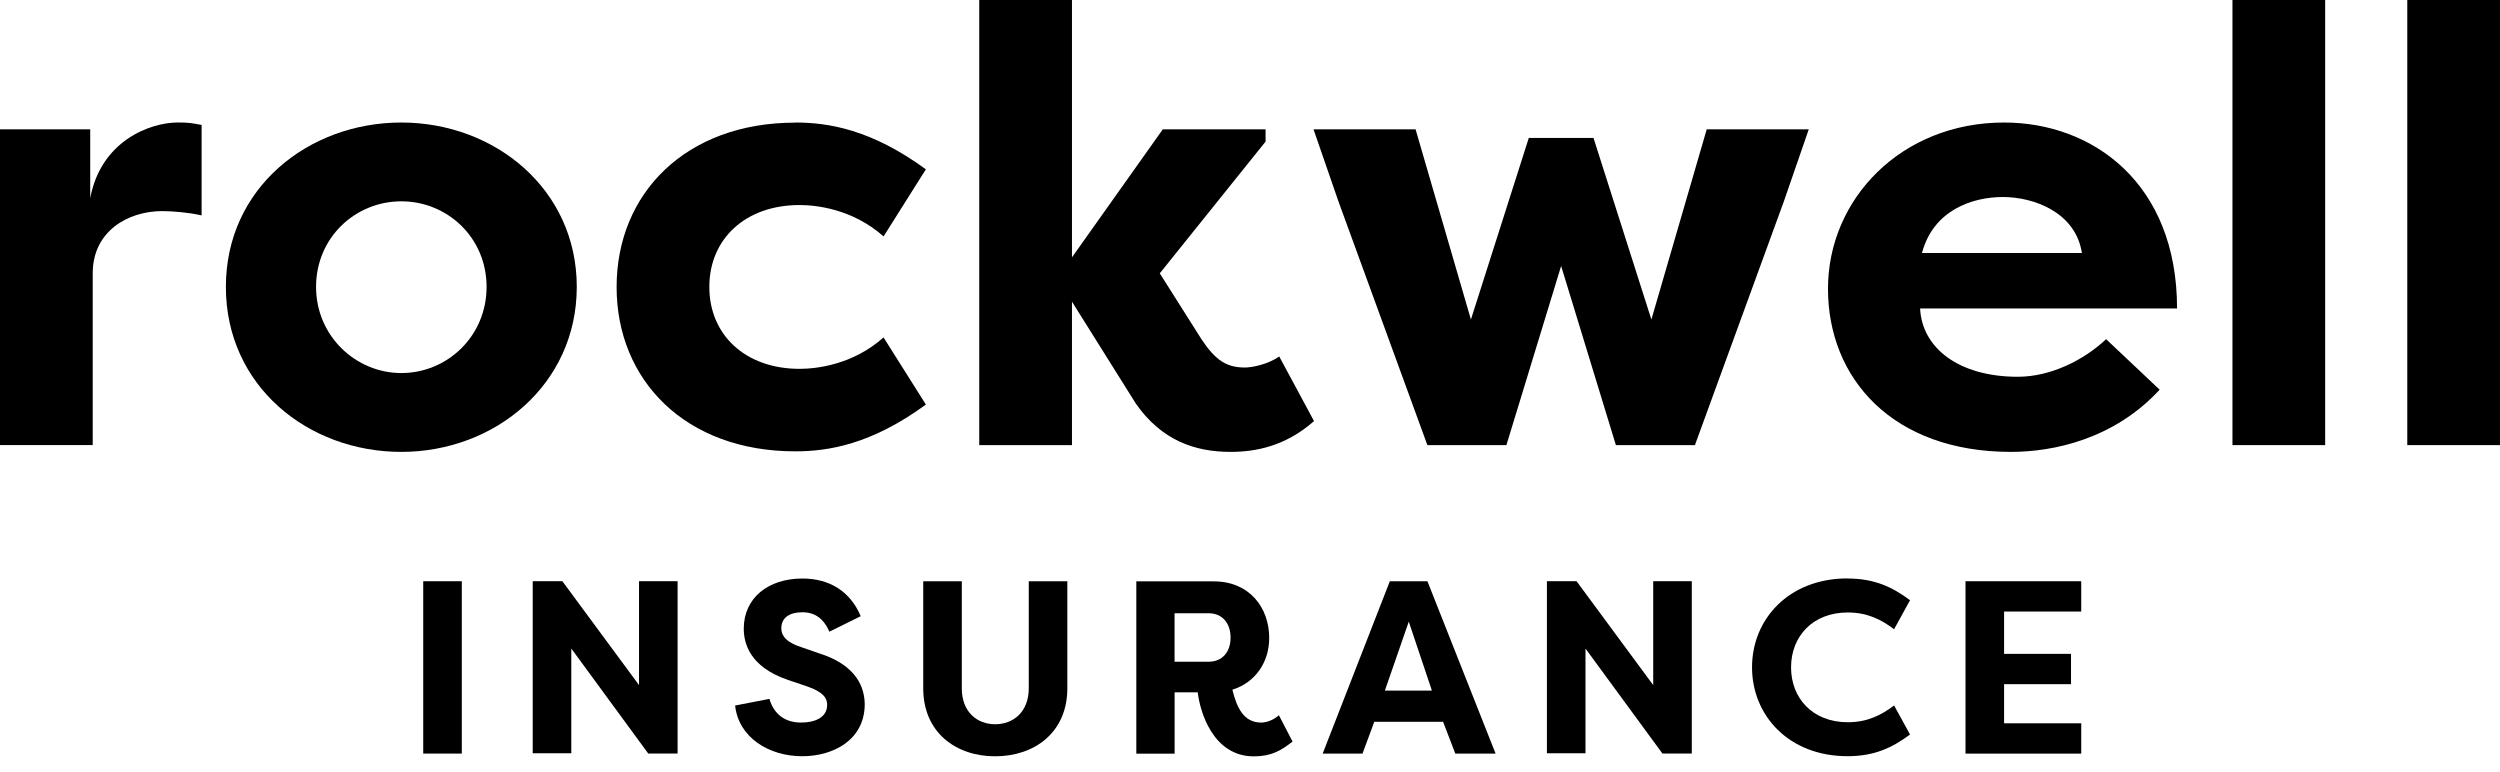
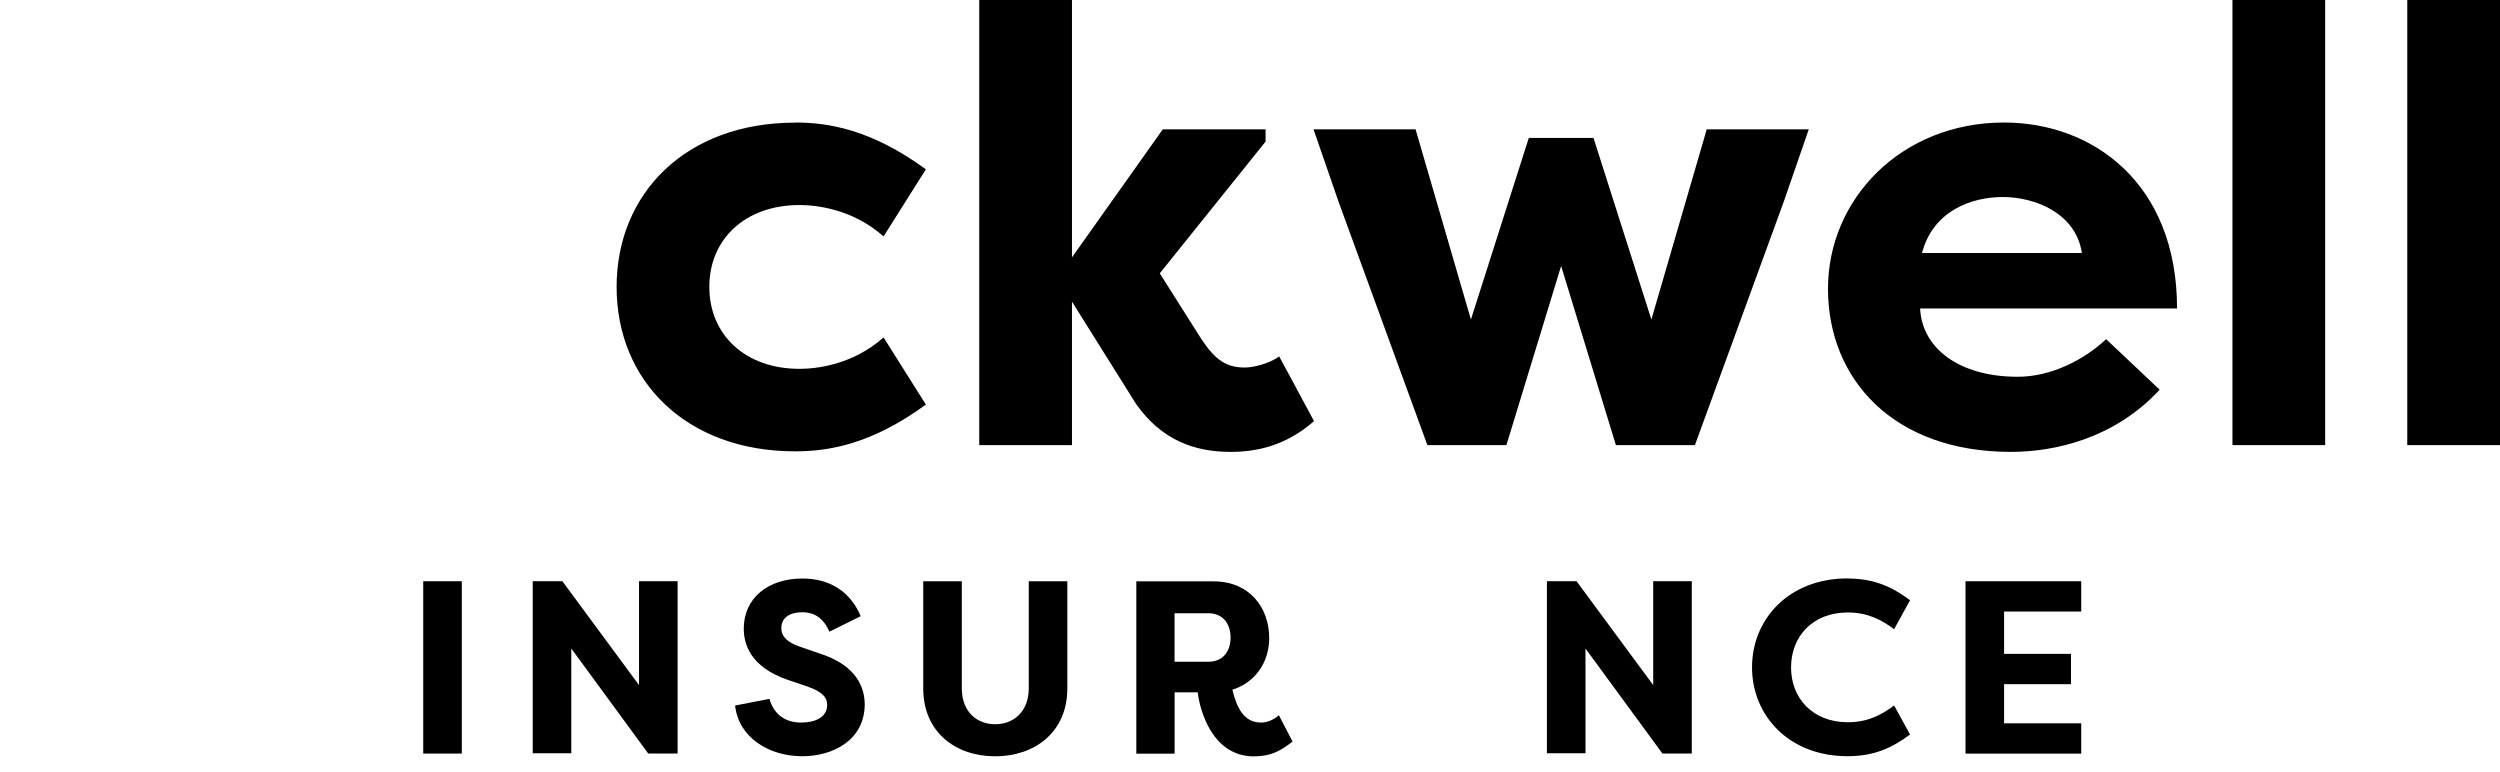
<svg xmlns="http://www.w3.org/2000/svg" width="123" height="38" viewBox="0 0 123 38" fill="none">
  <g clip-path="url(#clip0_3_657)">
-     <path d="M4.439 9.752C4.961 6.934 7.377 6.026 8.757 6.026C9.278 6.026 9.43 6.055 9.919 6.147V10.598C9.275 10.448 8.45 10.386 7.991 10.386C6.278 10.386 4.562 11.385 4.562 13.446V21.897H0V6.362H4.439V9.755V9.752Z" fill="black" />
-     <path d="M19.745 6.028C24.337 6.028 28.377 9.301 28.377 14.115C28.377 18.929 24.337 22.233 19.745 22.233C15.153 22.233 11.113 18.993 11.113 14.115C11.113 9.236 15.186 6.028 19.745 6.028ZM19.745 18.354C22.009 18.354 23.94 16.538 23.94 14.115C23.94 11.691 22.012 9.905 19.745 9.905C17.478 9.905 15.55 11.691 15.55 14.115C15.55 16.538 17.51 18.354 19.745 18.354Z" fill="black" />
    <path d="M39.124 6.028C40.747 6.028 42.86 6.362 45.553 8.331L43.471 11.632C41.939 10.27 40.134 10.088 39.338 10.088C36.675 10.088 34.899 11.753 34.899 14.117C34.899 16.481 36.675 18.147 39.338 18.147C40.134 18.147 41.939 17.964 43.471 16.602L45.553 19.904C42.86 21.873 40.747 22.206 39.124 22.206C33.737 22.206 30.337 18.722 30.337 14.12C30.337 9.518 33.737 6.034 39.124 6.034V6.028Z" fill="black" />
    <path d="M57.215 6.362H62.266V6.966L57.061 13.448L59.111 16.688C59.814 17.749 60.365 18.082 61.253 18.082C61.59 18.082 62.385 17.932 62.937 17.537L64.65 20.718C63.241 21.959 61.772 22.233 60.547 22.233C58.771 22.233 57.15 21.658 55.893 19.872L52.741 14.843V21.9H48.179V0H52.741V12.661L57.21 6.362H57.215Z" fill="black" />
    <path d="M75.215 6.786H78.4L81.248 15.721L83.971 6.362H88.992L87.767 9.905L83.39 21.9H79.502L76.808 13.086L74.115 21.9H70.227L65.85 9.905L64.625 6.362H69.646L72.369 15.721L75.217 6.786H75.215Z" fill="black" />
    <path d="M106.255 19.173C104.021 21.596 101.05 22.233 98.938 22.233C93.122 22.233 89.937 18.628 89.937 14.206C89.937 9.784 93.548 6.028 98.601 6.028C102.948 6.028 107.111 8.997 107.111 15.176H94.469C94.561 17.115 96.366 18.537 99.274 18.537C100.898 18.537 102.519 17.72 103.622 16.688L106.255 19.173ZM94.561 12.449H102.43C102.123 10.45 100.073 9.693 98.541 9.693C97.01 9.693 95.112 10.359 94.561 12.449Z" fill="black" />
    <path d="M109.837 21.9V0H114.398V21.9H109.837Z" fill="black" />
    <path d="M118.438 21.9V0H123V21.9H118.438Z" fill="black" />
    <path d="M22.721 37.076H20.823V28.597H22.721V37.076Z" fill="black" />
    <path d="M28.108 31.915V37.062H26.21V28.595H27.668L31.44 33.707V28.595H33.338V37.073H31.893L28.111 31.912L28.108 31.915Z" fill="black" />
    <path d="M37.856 34.387C38.076 35.136 38.616 35.55 39.412 35.55C40.085 35.55 40.696 35.308 40.696 34.677C40.696 34.349 40.511 34.048 39.705 33.769L38.774 33.454C36.876 32.812 36.593 31.638 36.593 30.934C36.593 29.409 37.804 28.463 39.482 28.463C40.805 28.463 41.834 29.092 42.347 30.317L40.805 31.08C40.438 30.22 39.838 30.123 39.482 30.123C38.896 30.123 38.442 30.354 38.442 30.91C38.442 31.128 38.505 31.528 39.36 31.818L40.267 32.133C42.189 32.726 42.532 33.865 42.545 34.639C42.545 36.42 40.978 37.207 39.471 37.207C37.831 37.207 36.338 36.286 36.167 34.712L37.856 34.384V34.387Z" fill="black" />
    <path d="M52.513 28.597V33.865C52.513 36.047 50.884 37.21 48.961 37.21C47.039 37.21 45.423 36.047 45.423 33.865V28.597H47.321V33.865C47.321 35.039 48.082 35.633 48.961 35.633C49.841 35.633 50.615 35.039 50.615 33.865V28.597H52.513Z" fill="black" />
    <path d="M60.631 33.927C60.851 34.825 61.193 35.55 62.051 35.55C62.345 35.55 62.687 35.405 62.92 35.187L63.594 36.485C63.032 36.92 62.565 37.213 61.685 37.213C59.654 37.213 59.029 34.959 58.929 34.064H57.791V37.081H55.907V28.603H59.714C61.476 28.603 62.445 29.898 62.445 31.389C62.445 32.587 61.758 33.581 60.634 33.933L60.631 33.927ZM59.466 32.557C60.14 32.557 60.544 32.074 60.544 31.37C60.544 30.666 60.14 30.172 59.466 30.172H57.788V32.557H59.466Z" fill="black" />
-     <path d="M65.076 37.076L68.38 28.597H70.229L73.583 37.076H71.601L70.99 35.488V35.512H67.623V35.488L67.036 37.076H65.079H65.076ZM68.136 33.976H70.449L69.312 30.585L68.136 33.976Z" fill="black" />
    <path d="M78.006 31.915V37.062H76.108V28.595H77.566L81.338 33.707V28.595H83.236V37.073H81.791L78.009 31.912L78.006 31.915Z" fill="black" />
    <path d="M90.9 28.463C92.234 28.463 93.105 28.887 93.974 29.529L93.189 30.959C92.565 30.486 91.878 30.134 90.911 30.134C89.174 30.134 88.12 31.321 88.12 32.834C88.12 34.346 89.174 35.534 90.911 35.534C91.878 35.534 92.565 35.182 93.189 34.709L93.974 36.138C93.105 36.78 92.236 37.205 90.9 37.205C87.998 37.205 86.2 35.193 86.2 32.831C86.2 30.47 88.001 28.458 90.9 28.458V28.463Z" fill="black" />
    <path d="M96.703 37.076V28.597H102.397V30.088H98.601V32.17H101.894V33.661H98.601V35.587H102.397V37.078H96.703V37.076Z" fill="black" />
  </g>
  <defs>
    <clipPath id="clip0_3_657">
      <rect width="123" height="37.21" fill="white" />
    </clipPath>
  </defs>
</svg>